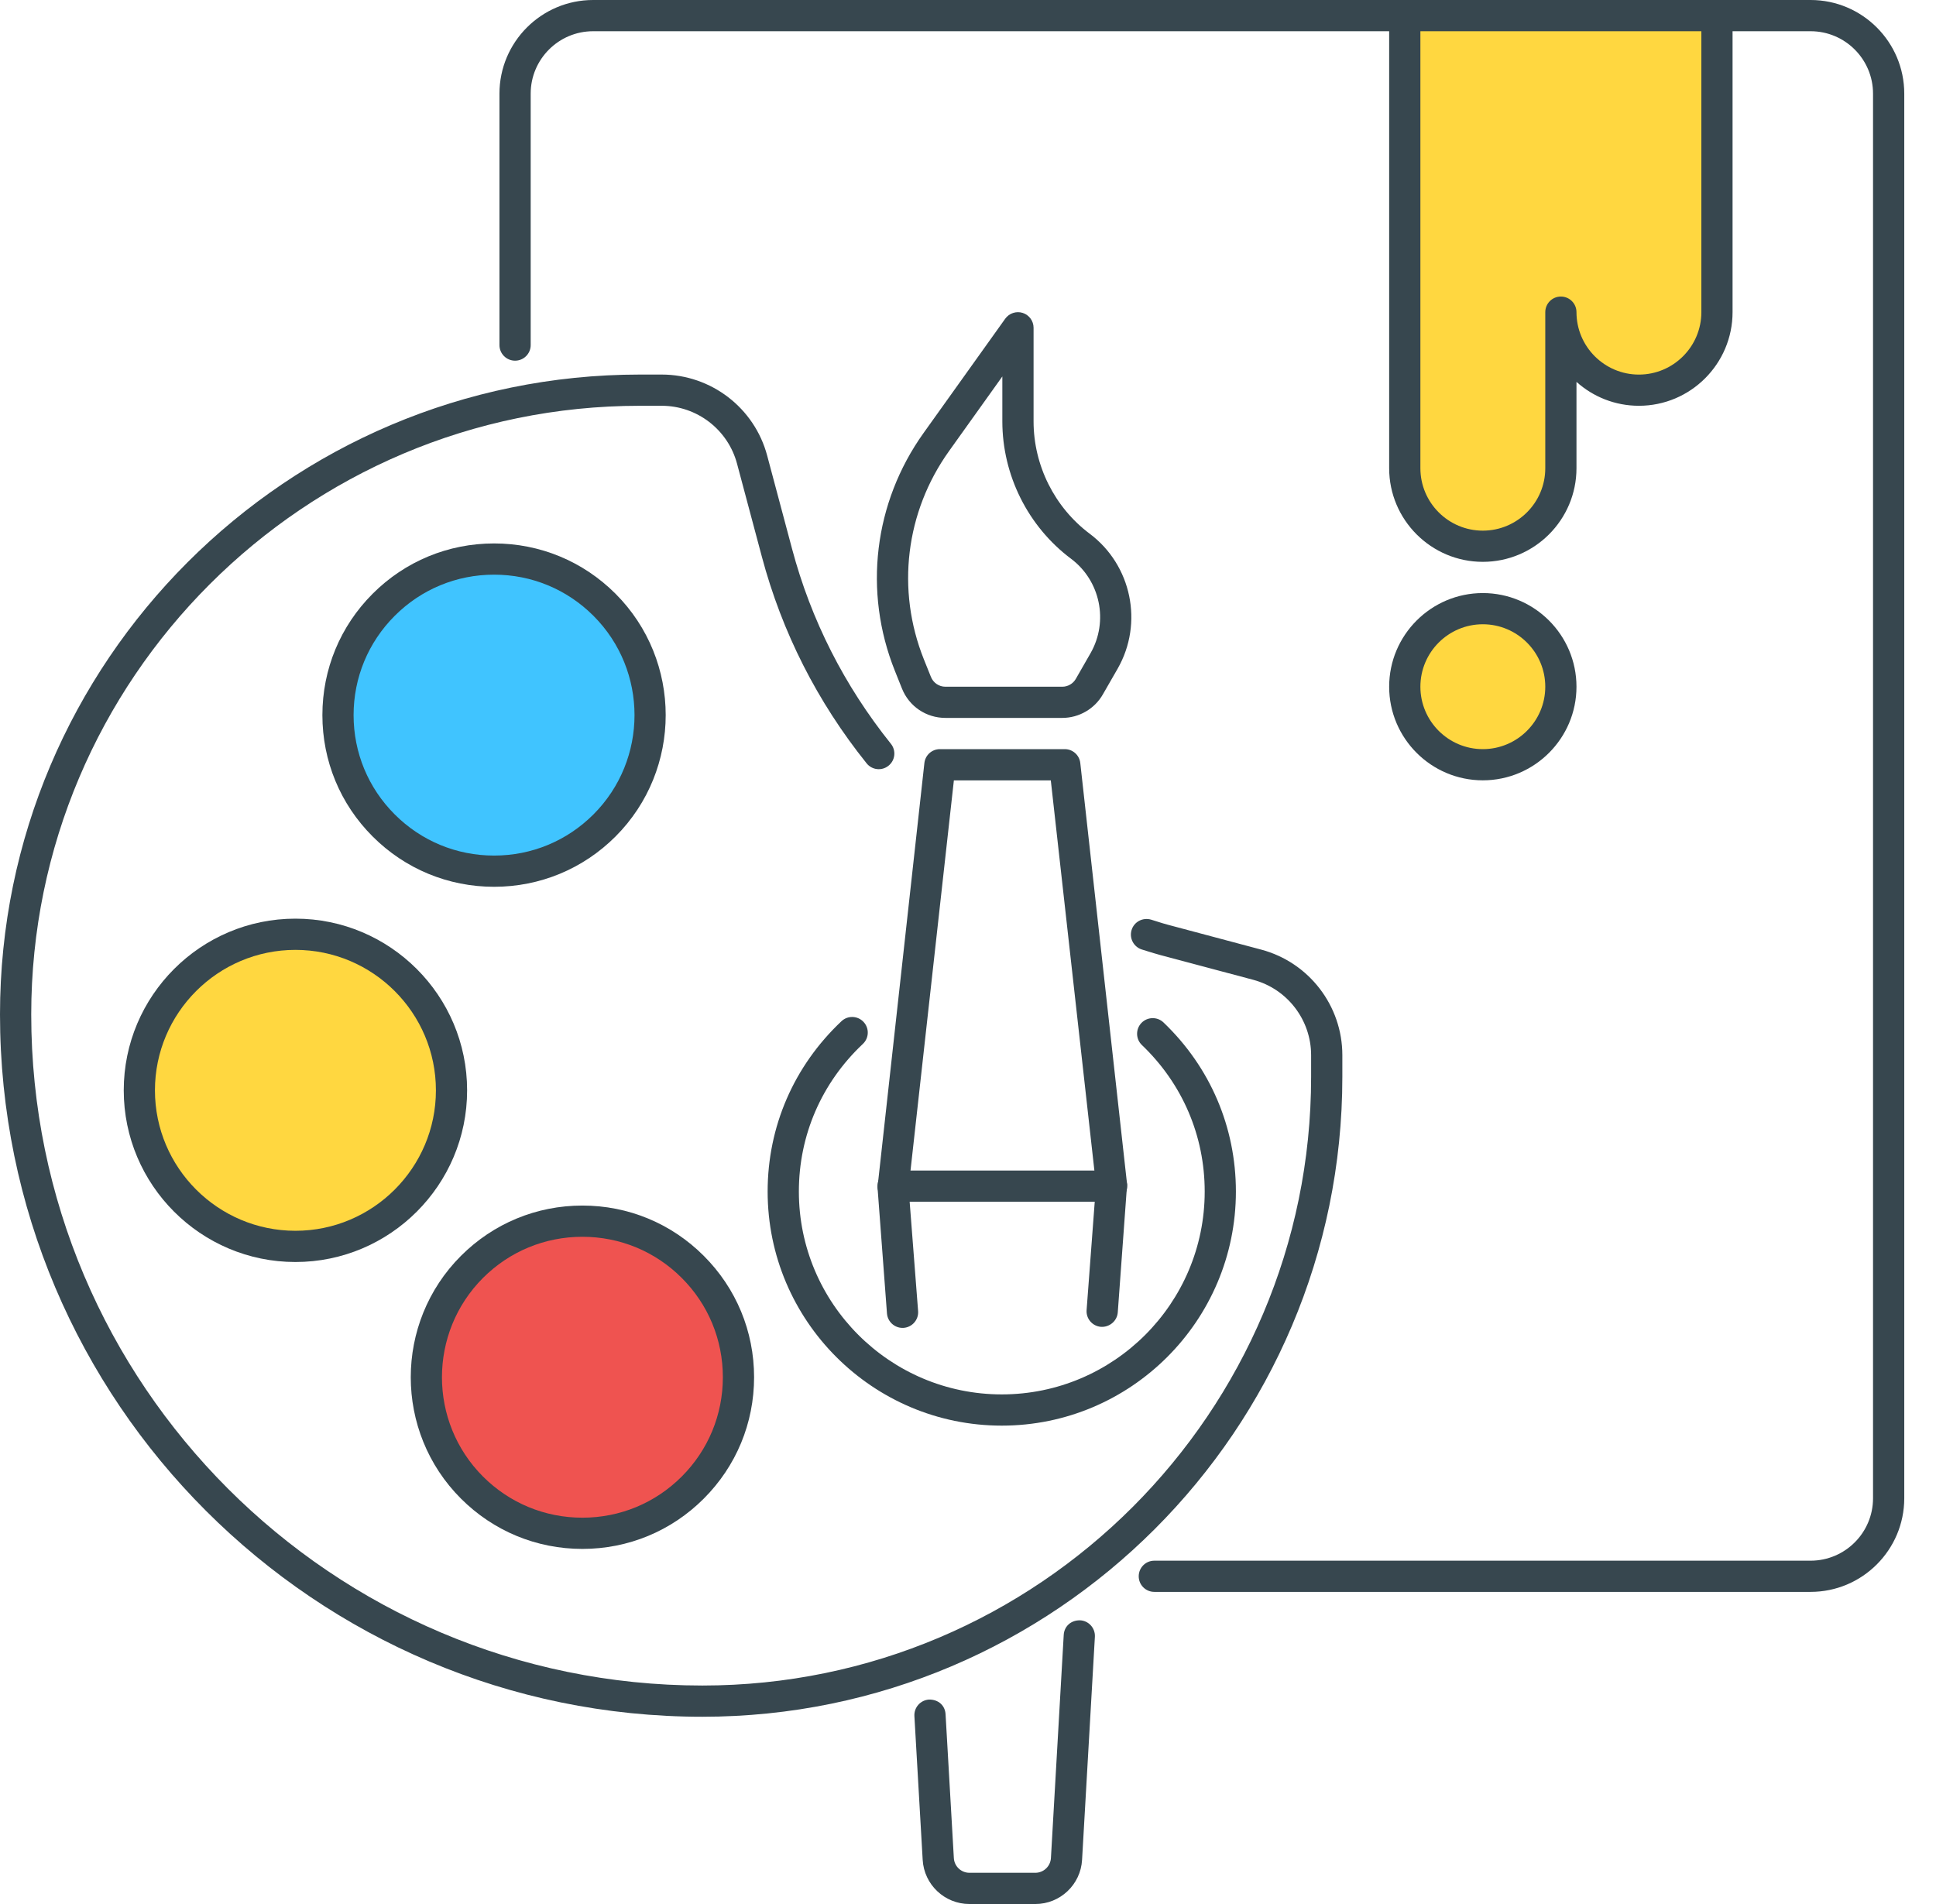
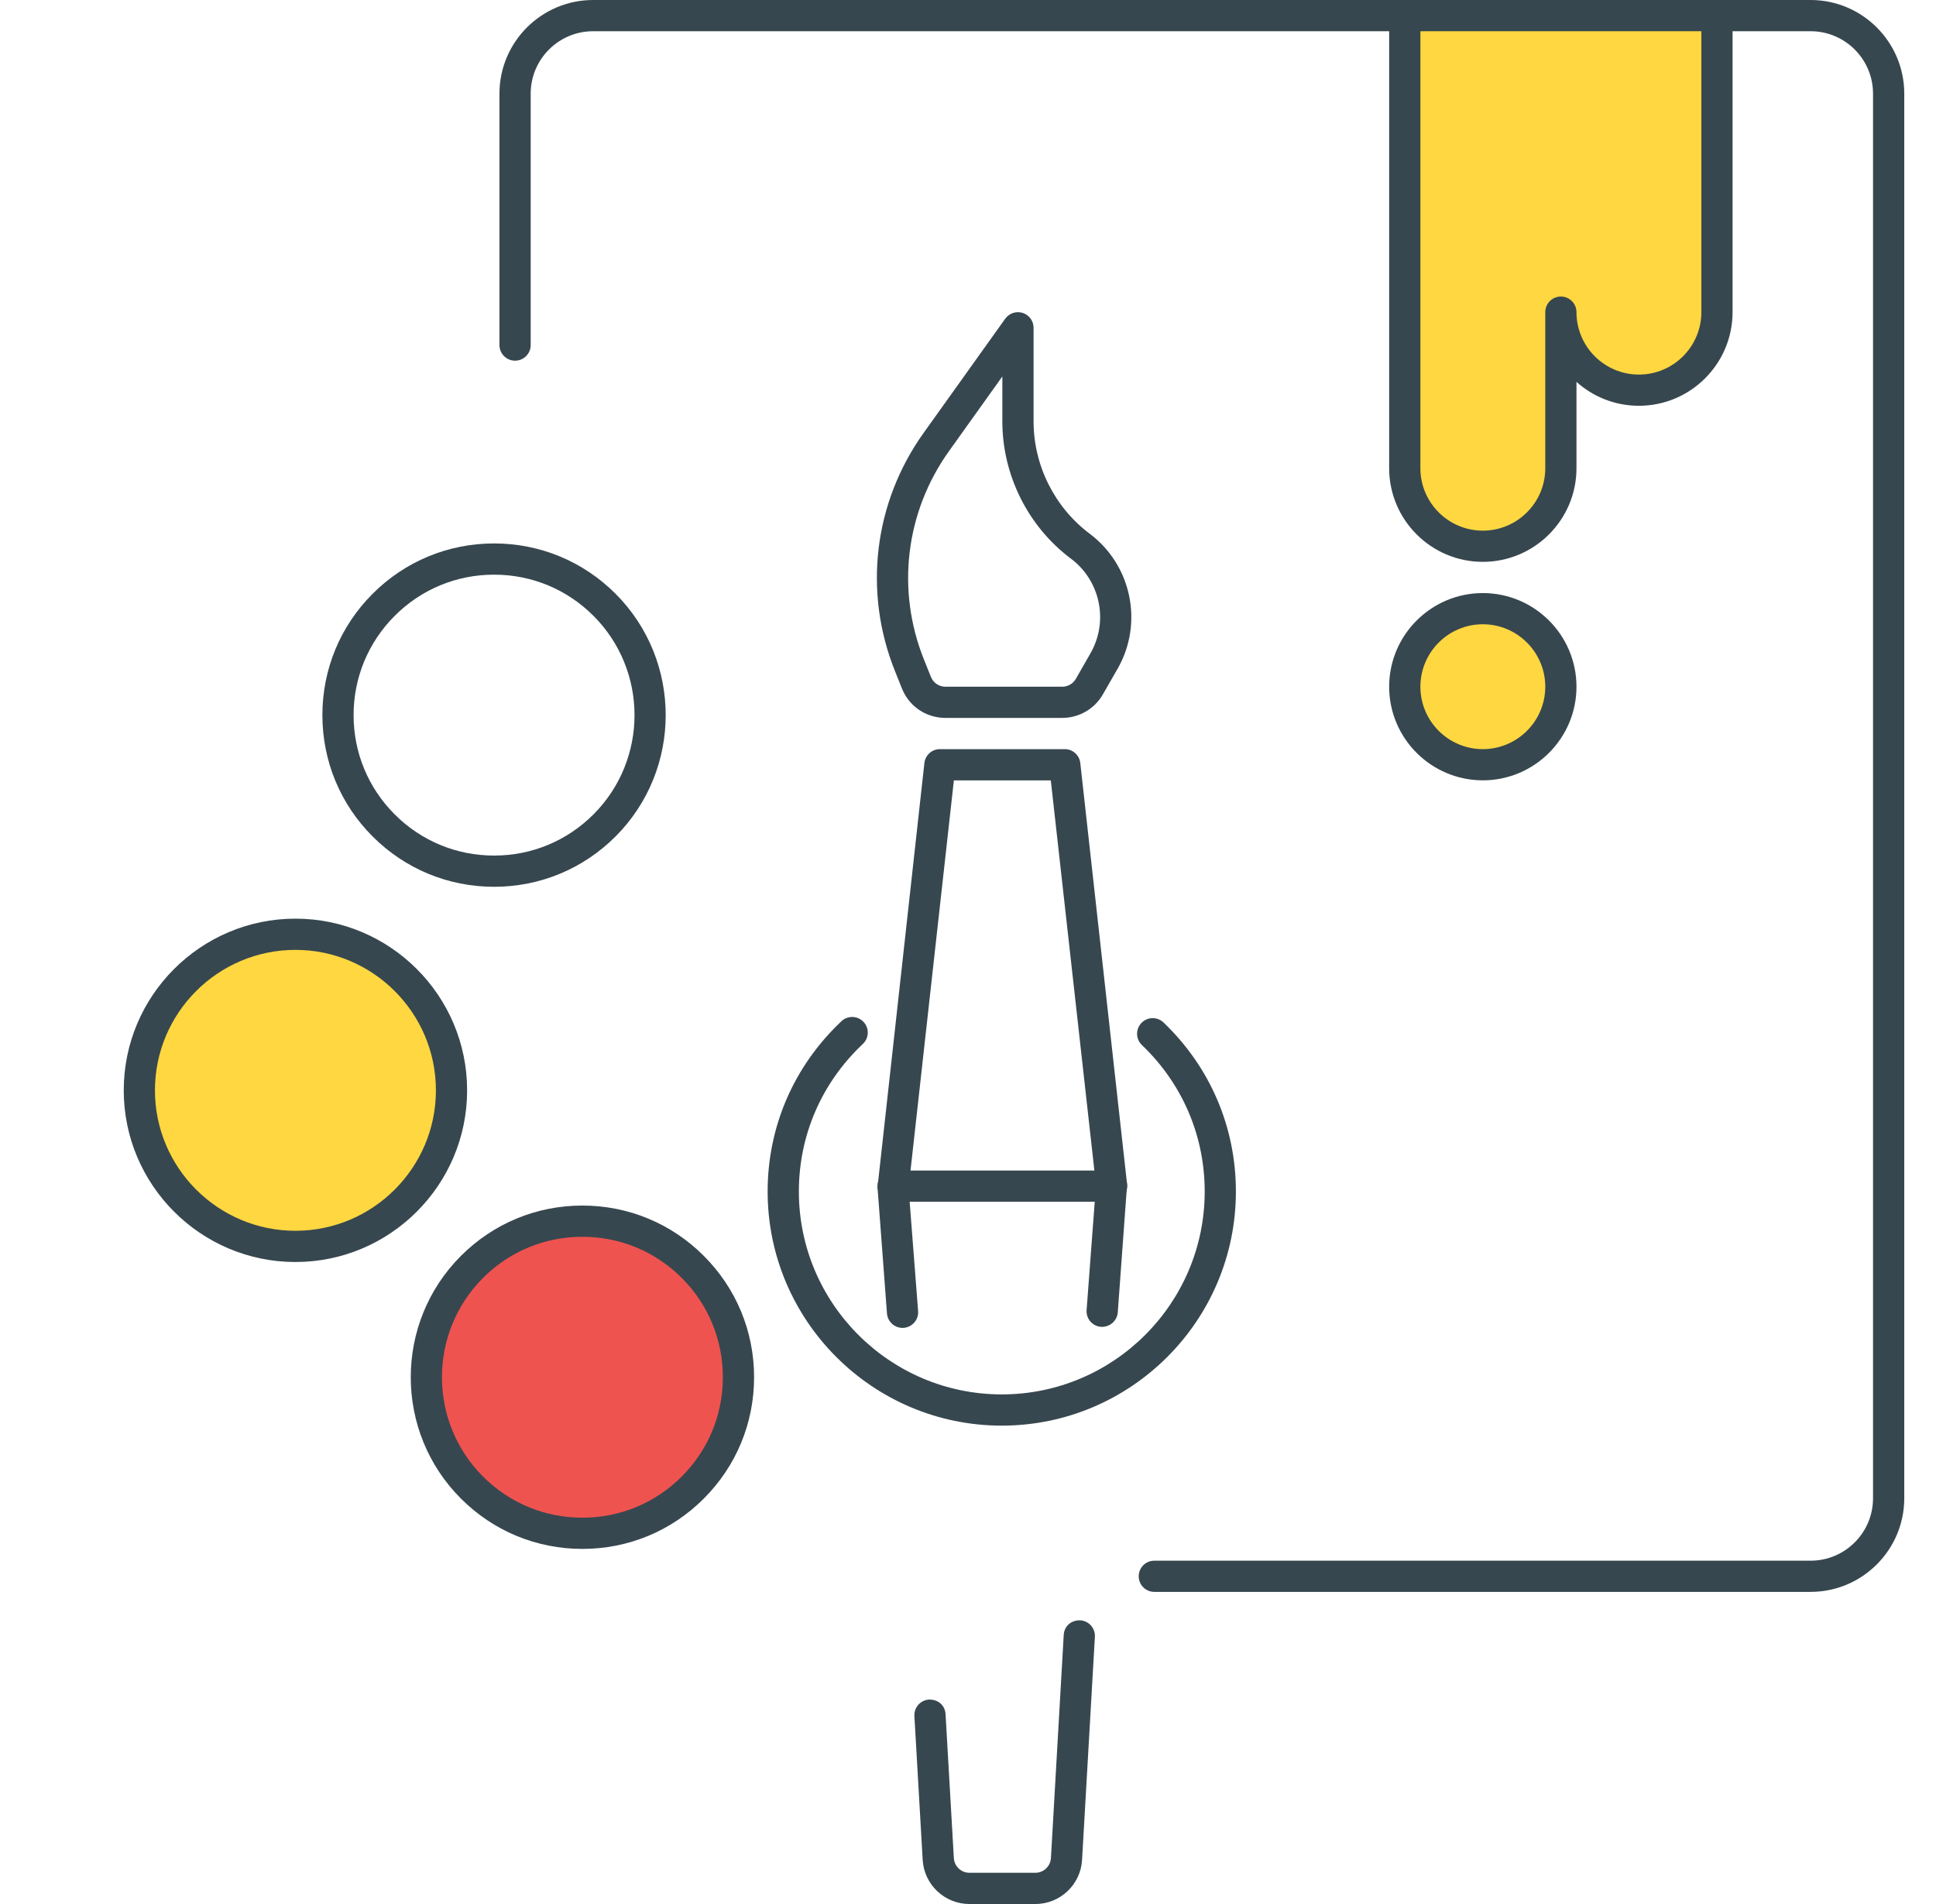
<svg xmlns="http://www.w3.org/2000/svg" width="61px" height="60px" viewBox="0 0 61 60" version="1.1">
  <title>0A741BDA-222A-438C-A0A0-5E7A551C7060</title>
  <g id="Estimate-my-app" stroke="none" stroke-width="1" fill="none" fill-rule="evenodd">
    <g id="2" transform="translate(-220, -631)" fill-rule="nonzero">
      <g id="Product-Design" transform="translate(220, 631)">
-         <circle id="Oval" fill="#40C4FF" cx="15.568" cy="22.535" r="4.918" />
        <path d="M19.394,18.71 C18.372,17.688 17.013,17.125 15.568,17.125 C14.123,17.125 12.763,17.688 11.742,18.71 C10.72,19.732 10.158,21.09 10.158,22.535 C10.158,23.98 10.72,25.339 11.742,26.36 C12.763,27.382 14.123,27.945 15.568,27.945 C17.013,27.945 18.372,27.382 19.394,26.36 C21.502,24.25 21.502,20.819 19.394,18.71 Z M18.698,25.665 C17.861,26.501 16.751,26.961 15.568,26.961 C14.384,26.961 13.274,26.501 12.438,25.665 C11.601,24.829 11.141,23.717 11.141,22.535 C11.141,21.353 11.602,20.241 12.438,19.405 C13.274,18.569 14.384,18.109 15.568,18.109 C16.751,18.109 17.861,18.569 18.698,19.405 C20.424,21.13 20.424,23.939 18.698,25.665 Z" id="Shape" fill="#37474F" />
        <circle id="Oval" fill="#EF5350" cx="18.352" cy="43.397" r="4.918" />
        <path d="M22.175,39.575 C21.154,38.553 19.795,37.99 18.35,37.99 C16.904,37.99 15.546,38.553 14.524,39.575 C12.415,41.685 12.415,45.116 14.524,47.225 C15.546,48.247 16.904,48.81 18.35,48.81 C19.795,48.81 21.154,48.247 22.175,47.225 C23.197,46.203 23.76,44.845 23.76,43.4 C23.76,41.955 23.197,40.596 22.175,39.575 Z M21.48,46.53 C20.644,47.366 19.533,47.826 18.35,47.826 C17.167,47.826 16.056,47.366 15.219,46.53 C13.494,44.805 13.494,41.997 15.219,40.27 C16.056,39.434 17.167,38.974 18.35,38.974 C19.533,38.974 20.644,39.434 21.48,40.27 C22.317,41.106 22.776,42.218 22.776,43.4 C22.776,44.582 22.316,45.694 21.48,46.53 Z" id="Shape" fill="#37474F" />
        <circle id="Oval" fill="#FFD740" cx="9.309" cy="34.358" r="4.918" />
        <g id="Group" transform="translate(3.811, 0)" fill="#37474F">
          <path d="M5.497,28.949 C2.515,28.949 0.088,31.376 0.088,34.359 C0.088,37.342 2.515,39.769 5.497,39.769 C8.48,39.769 10.907,37.342 10.907,34.359 C10.907,31.376 8.48,28.949 5.497,28.949 Z M5.497,38.785 C3.057,38.785 1.071,36.799 1.071,34.359 C1.071,31.919 3.057,29.933 5.497,29.933 C7.938,29.933 9.924,31.919 9.924,34.359 C9.924,36.799 7.938,38.785 5.497,38.785 Z" id="Shape" />
          <path d="M30.525,16.82 C29.417,15.99 28.755,14.666 28.755,13.279 L28.755,10.328 C28.755,10.115 28.616,9.925 28.412,9.86 C28.212,9.796 27.987,9.869 27.862,10.043 L25.288,13.646 C23.722,15.84 23.384,18.642 24.386,21.142 L24.608,21.697 C24.833,22.26 25.371,22.623 25.978,22.623 L29.659,22.623 C30.187,22.623 30.678,22.338 30.939,21.881 L31.406,21.068 C32.223,19.635 31.844,17.81 30.525,16.82 Z M30.552,20.58 L30.086,21.393 C29.999,21.545 29.836,21.64 29.659,21.64 L25.978,21.64 C25.775,21.64 25.596,21.518 25.521,21.331 L25.298,20.776 C24.423,18.588 24.719,16.137 26.089,14.218 L27.771,11.863 L27.771,13.279 C27.771,14.974 28.58,16.592 29.935,17.607 C30.859,18.3 31.123,19.577 30.552,20.58 Z" id="Shape" />
          <path d="M31.214,36.886 L24.329,36.886 C24.057,36.886 23.837,37.106 23.837,37.378 C23.837,37.649 24.057,37.869 24.329,37.869 L31.214,37.869 C31.485,37.869 31.706,37.649 31.706,37.378 C31.706,37.106 31.486,36.886 31.214,36.886 Z" id="Path" />
          <path d="M30.227,24.045 C30.2,23.796 29.989,23.607 29.738,23.607 L25.804,23.607 C25.553,23.607 25.343,23.795 25.315,24.045 L23.838,37.414 L24.136,41.39 C24.156,41.648 24.371,41.845 24.626,41.845 C24.638,41.845 24.65,41.845 24.663,41.844 C24.933,41.823 25.137,41.587 25.117,41.317 L24.817,37.433 L26.244,24.592 L29.298,24.592 L30.722,37.341 L30.426,41.284 C30.405,41.555 30.61,41.792 30.88,41.812 C31.146,41.828 31.387,41.629 31.408,41.358 L31.702,37.323 L30.227,24.045 Z" id="Path" />
          <path d="M32.849,32.22 C32.653,32.033 32.342,32.04 32.153,32.236 C31.966,32.433 31.972,32.744 32.169,32.932 C33.445,34.152 34.147,35.791 34.147,37.548 C34.147,41.073 31.279,43.941 27.753,43.941 C24.228,43.941 21.36,41.073 21.36,37.548 C21.36,35.773 22.076,34.122 23.376,32.897 C23.574,32.711 23.584,32.4 23.397,32.202 C23.21,32.004 22.899,31.995 22.702,32.181 C21.203,33.594 20.376,35.499 20.376,37.548 C20.376,41.616 23.685,44.925 27.753,44.925 C31.822,44.925 35.13,41.616 35.13,37.548 C35.13,35.52 34.321,33.628 32.849,32.22 Z" id="Path" />
          <path d="M53.238,0 L14.877,0 C13.25,0 11.926,1.324 11.926,2.951 L11.926,10.874 C11.926,11.146 12.147,11.366 12.418,11.366 C12.69,11.366 12.91,11.146 12.91,10.874 L12.91,2.951 C12.91,1.866 13.792,0.984 14.877,0.984 L53.238,0.984 C54.323,0.984 55.205,1.866 55.205,2.951 L55.205,47.214 C55.205,48.299 54.323,49.181 53.238,49.181 L32.559,49.181 C32.288,49.181 32.068,49.401 32.068,49.673 C32.068,49.944 32.288,50.164 32.559,50.164 L53.238,50.164 C54.865,50.164 56.189,48.84 56.189,47.214 L56.189,2.951 C56.189,1.324 54.865,0 53.238,0 Z" id="Path" />
          <path d="M30.223,51.06 C29.929,51.054 29.72,51.252 29.705,51.522 L29.302,58.553 C29.286,58.812 29.071,59.016 28.811,59.016 L26.734,59.016 C26.473,59.016 26.258,58.812 26.243,58.552 L25.982,54.019 C25.967,53.75 25.762,53.554 25.464,53.557 C25.192,53.573 24.986,53.805 25,54.076 L25.261,58.608 C25.305,59.388 25.952,60 26.734,60 L28.811,60 C29.592,60 30.239,59.389 30.283,58.609 L30.687,51.578 C30.701,51.307 30.495,51.075 30.223,51.06 Z" id="Path" />
        </g>
        <path d="M44.262,0.492 L44.262,14.755 C44.262,16.113 45.363,17.214 46.721,17.214 C48.08,17.214 49.18,16.113 49.18,14.755 L49.18,9.837 C49.18,11.195 50.281,12.296 51.639,12.296 C52.998,12.296 54.098,11.195 54.098,9.837 L54.098,0.492 L44.262,0.492 Z" id="Path" fill="#FFD740" />
        <path d="M54.098,0 L44.262,0 C43.991,0 43.77,0.221 43.77,0.492 L43.77,14.755 C43.77,16.381 45.094,17.705 46.721,17.705 C48.348,17.705 49.672,16.381 49.672,14.755 L49.672,12.034 C50.194,12.502 50.884,12.787 51.639,12.787 C53.266,12.787 54.59,11.463 54.59,9.837 L54.59,0.492 C54.59,0.221 54.37,0 54.098,0 Z M53.607,9.837 C53.607,10.921 52.724,11.804 51.639,11.804 C50.554,11.804 49.672,10.921 49.672,9.837 C49.672,9.565 49.452,9.345 49.18,9.345 C48.909,9.345 48.689,9.565 48.689,9.837 L48.689,14.755 C48.689,15.84 47.806,16.722 46.721,16.722 C45.636,16.722 44.754,15.84 44.754,14.755 L44.754,0.984 L53.607,0.984 L53.607,9.837 Z" id="Shape" fill="#37474F" />
        <circle id="Oval" fill="#FFD740" cx="46.721" cy="21.64" r="2.459" />
        <g id="Group" transform="translate(0, 11.803)" fill="#37474F">
          <path d="M46.721,6.886 C45.094,6.886 43.77,8.21 43.77,9.837 C43.77,11.463 45.094,12.787 46.721,12.787 C48.348,12.787 49.672,11.463 49.672,9.837 C49.672,8.21 48.348,6.886 46.721,6.886 Z M46.721,11.804 C45.636,11.804 44.754,10.921 44.754,9.837 C44.754,8.752 45.636,7.869 46.721,7.869 C47.806,7.869 48.689,8.752 48.689,9.837 C48.689,10.921 47.806,11.804 46.721,11.804 Z" id="Shape" />
-           <path d="M39.74,18.122 L36.806,17.34 C36.688,17.309 36.572,17.273 36.457,17.236 L36.268,17.177 C36.005,17.1 35.732,17.246 35.654,17.505 C35.575,17.764 35.722,18.039 35.981,18.119 L36.162,18.175 C36.292,18.215 36.42,18.255 36.552,18.291 L39.487,19.073 C40.562,19.36 41.311,20.337 41.311,21.449 L41.311,22.132 C41.311,32.707 32.707,41.312 22.131,41.312 C10.47,41.312 0.984,31.825 0.984,20.164 C0.984,9.589 9.588,0.984 20.164,0.984 L20.848,0.984 C21.96,0.984 22.937,1.735 23.223,2.81 L24.006,5.744 C24.64,8.122 25.75,10.312 27.305,12.251 C27.476,12.465 27.786,12.497 27.995,12.327 C28.208,12.157 28.241,11.848 28.071,11.636 C26.603,9.804 25.554,7.737 24.956,5.49 L24.173,2.556 C23.773,1.051 22.405,-0 20.847,-0 L20.164,-0 C9.045,0 0,9.047 0,20.164 C0,32.368 9.929,42.296 22.131,42.296 C33.25,42.296 42.295,33.25 42.295,22.132 L42.295,21.448 C42.295,19.891 41.245,18.524 39.74,18.122 Z" id="Path" />
        </g>
      </g>
    </g>
  </g>
</svg>